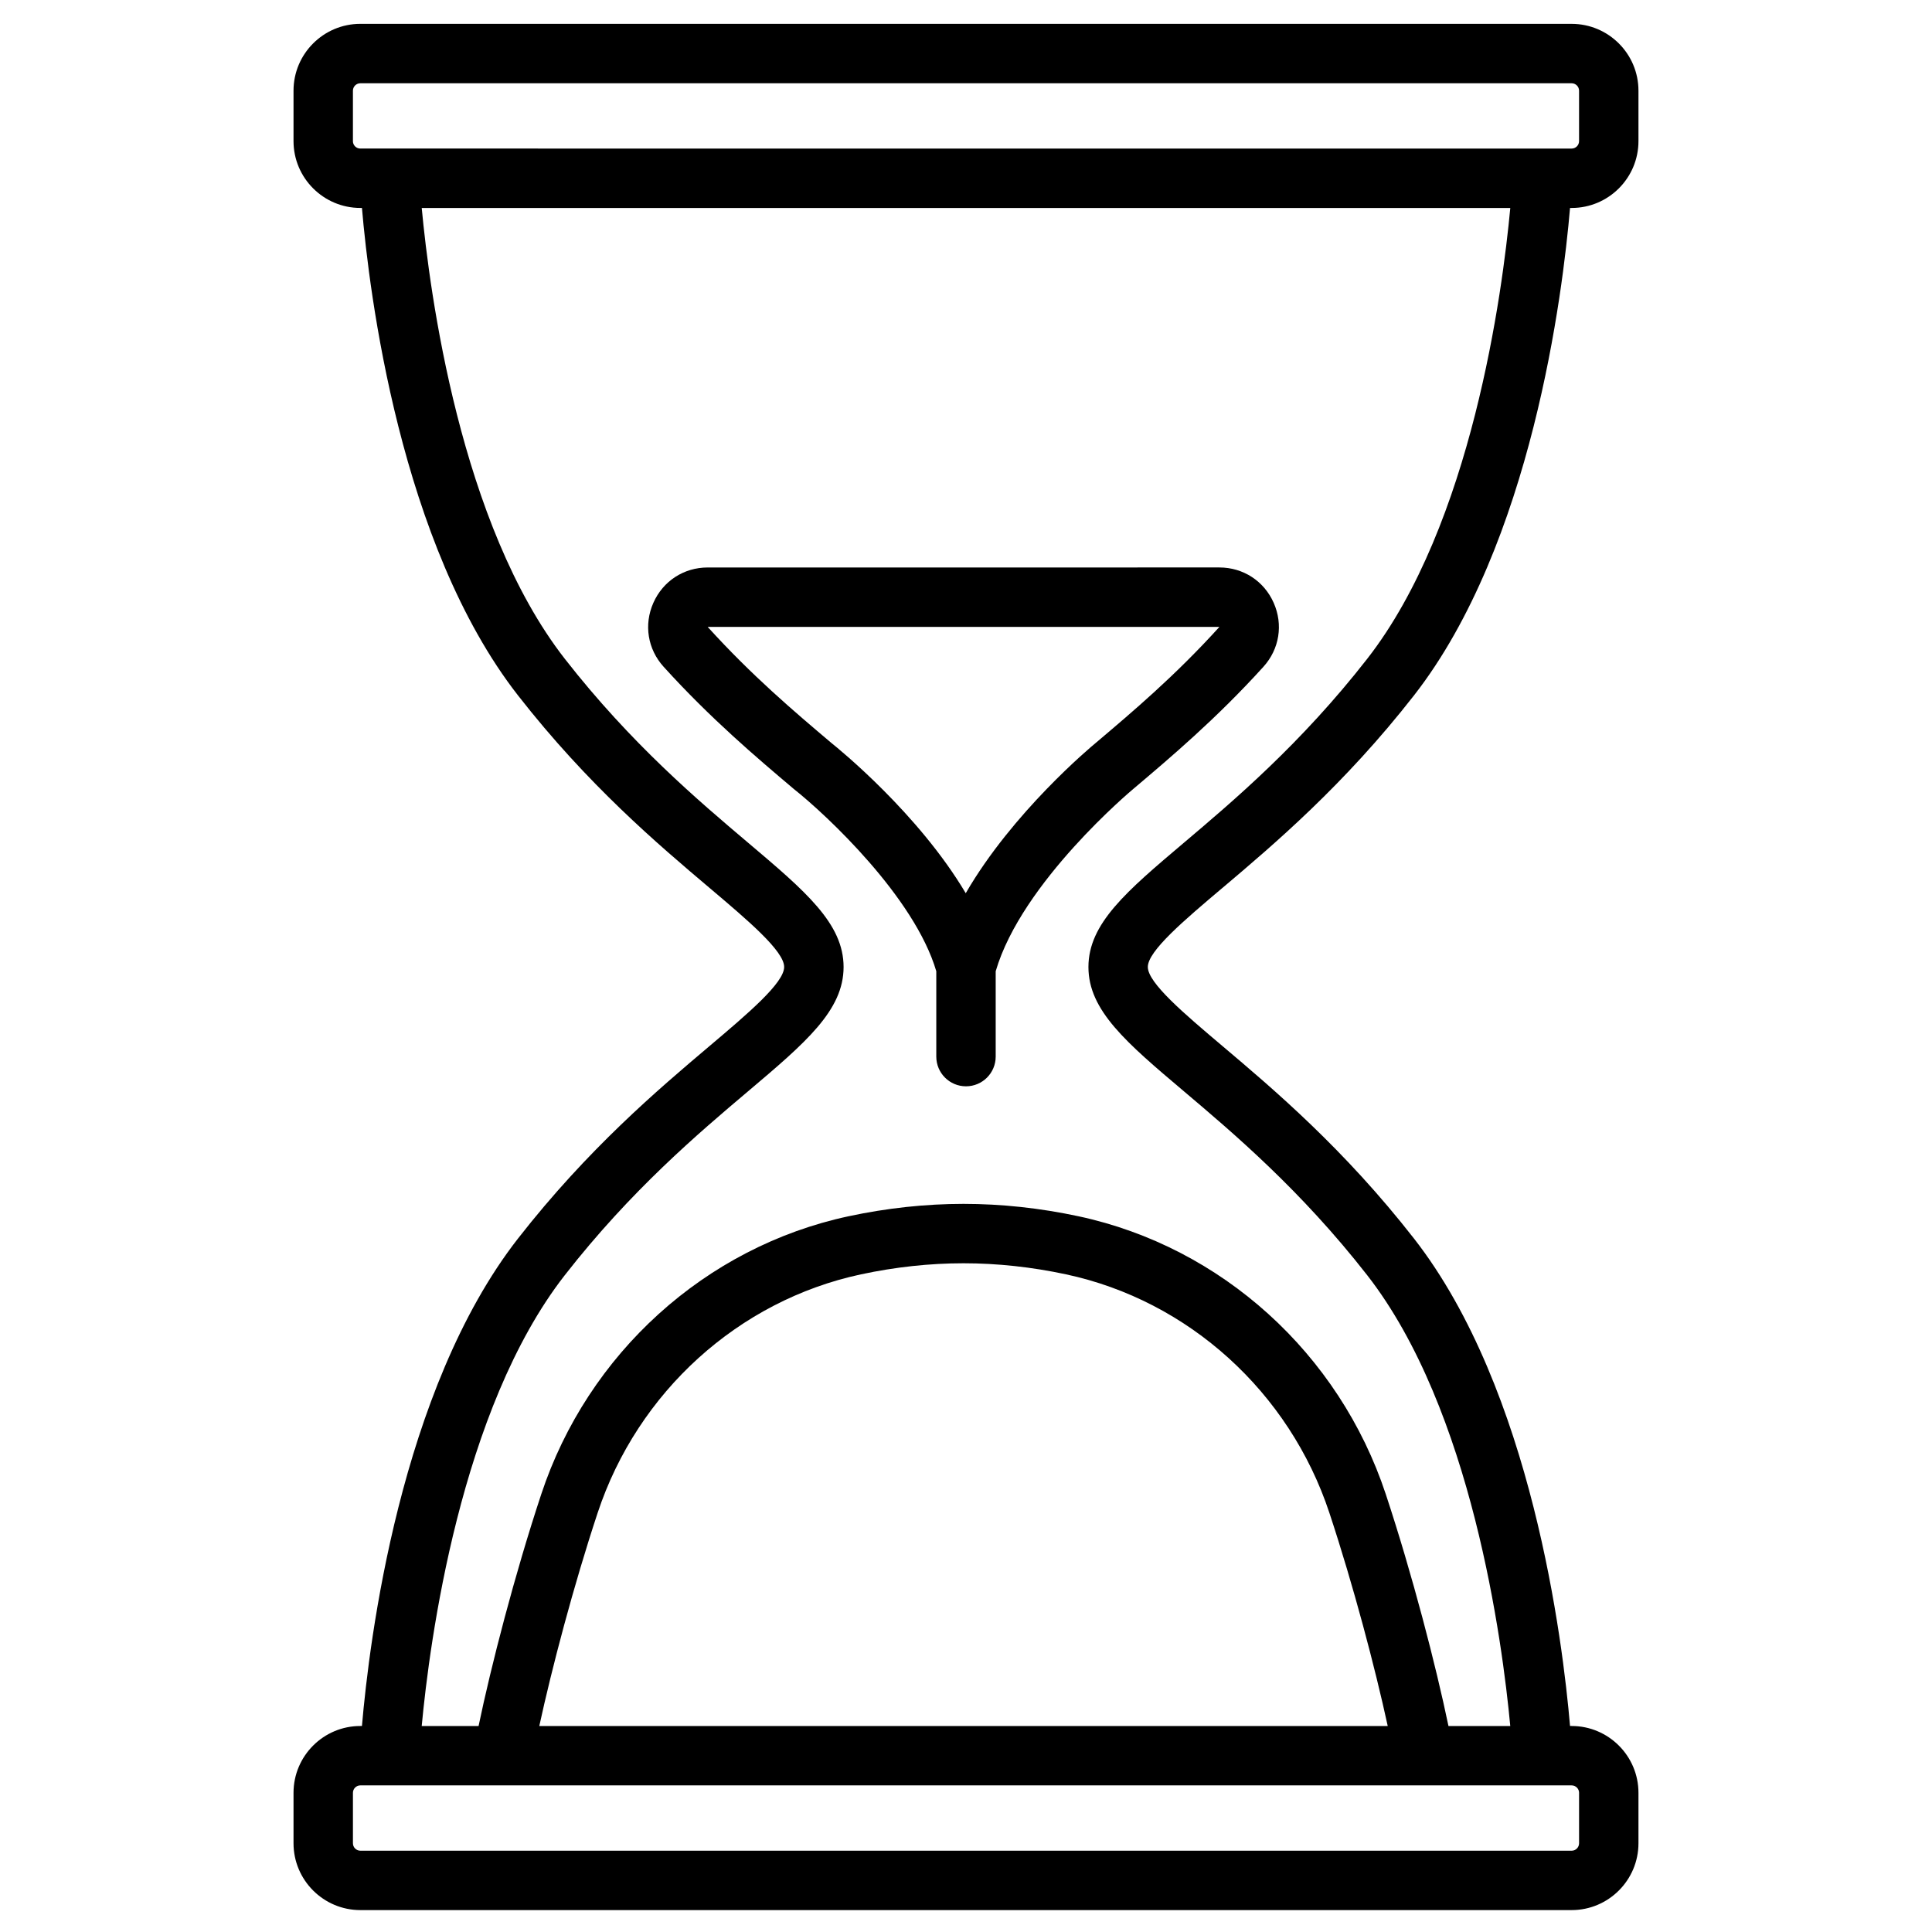
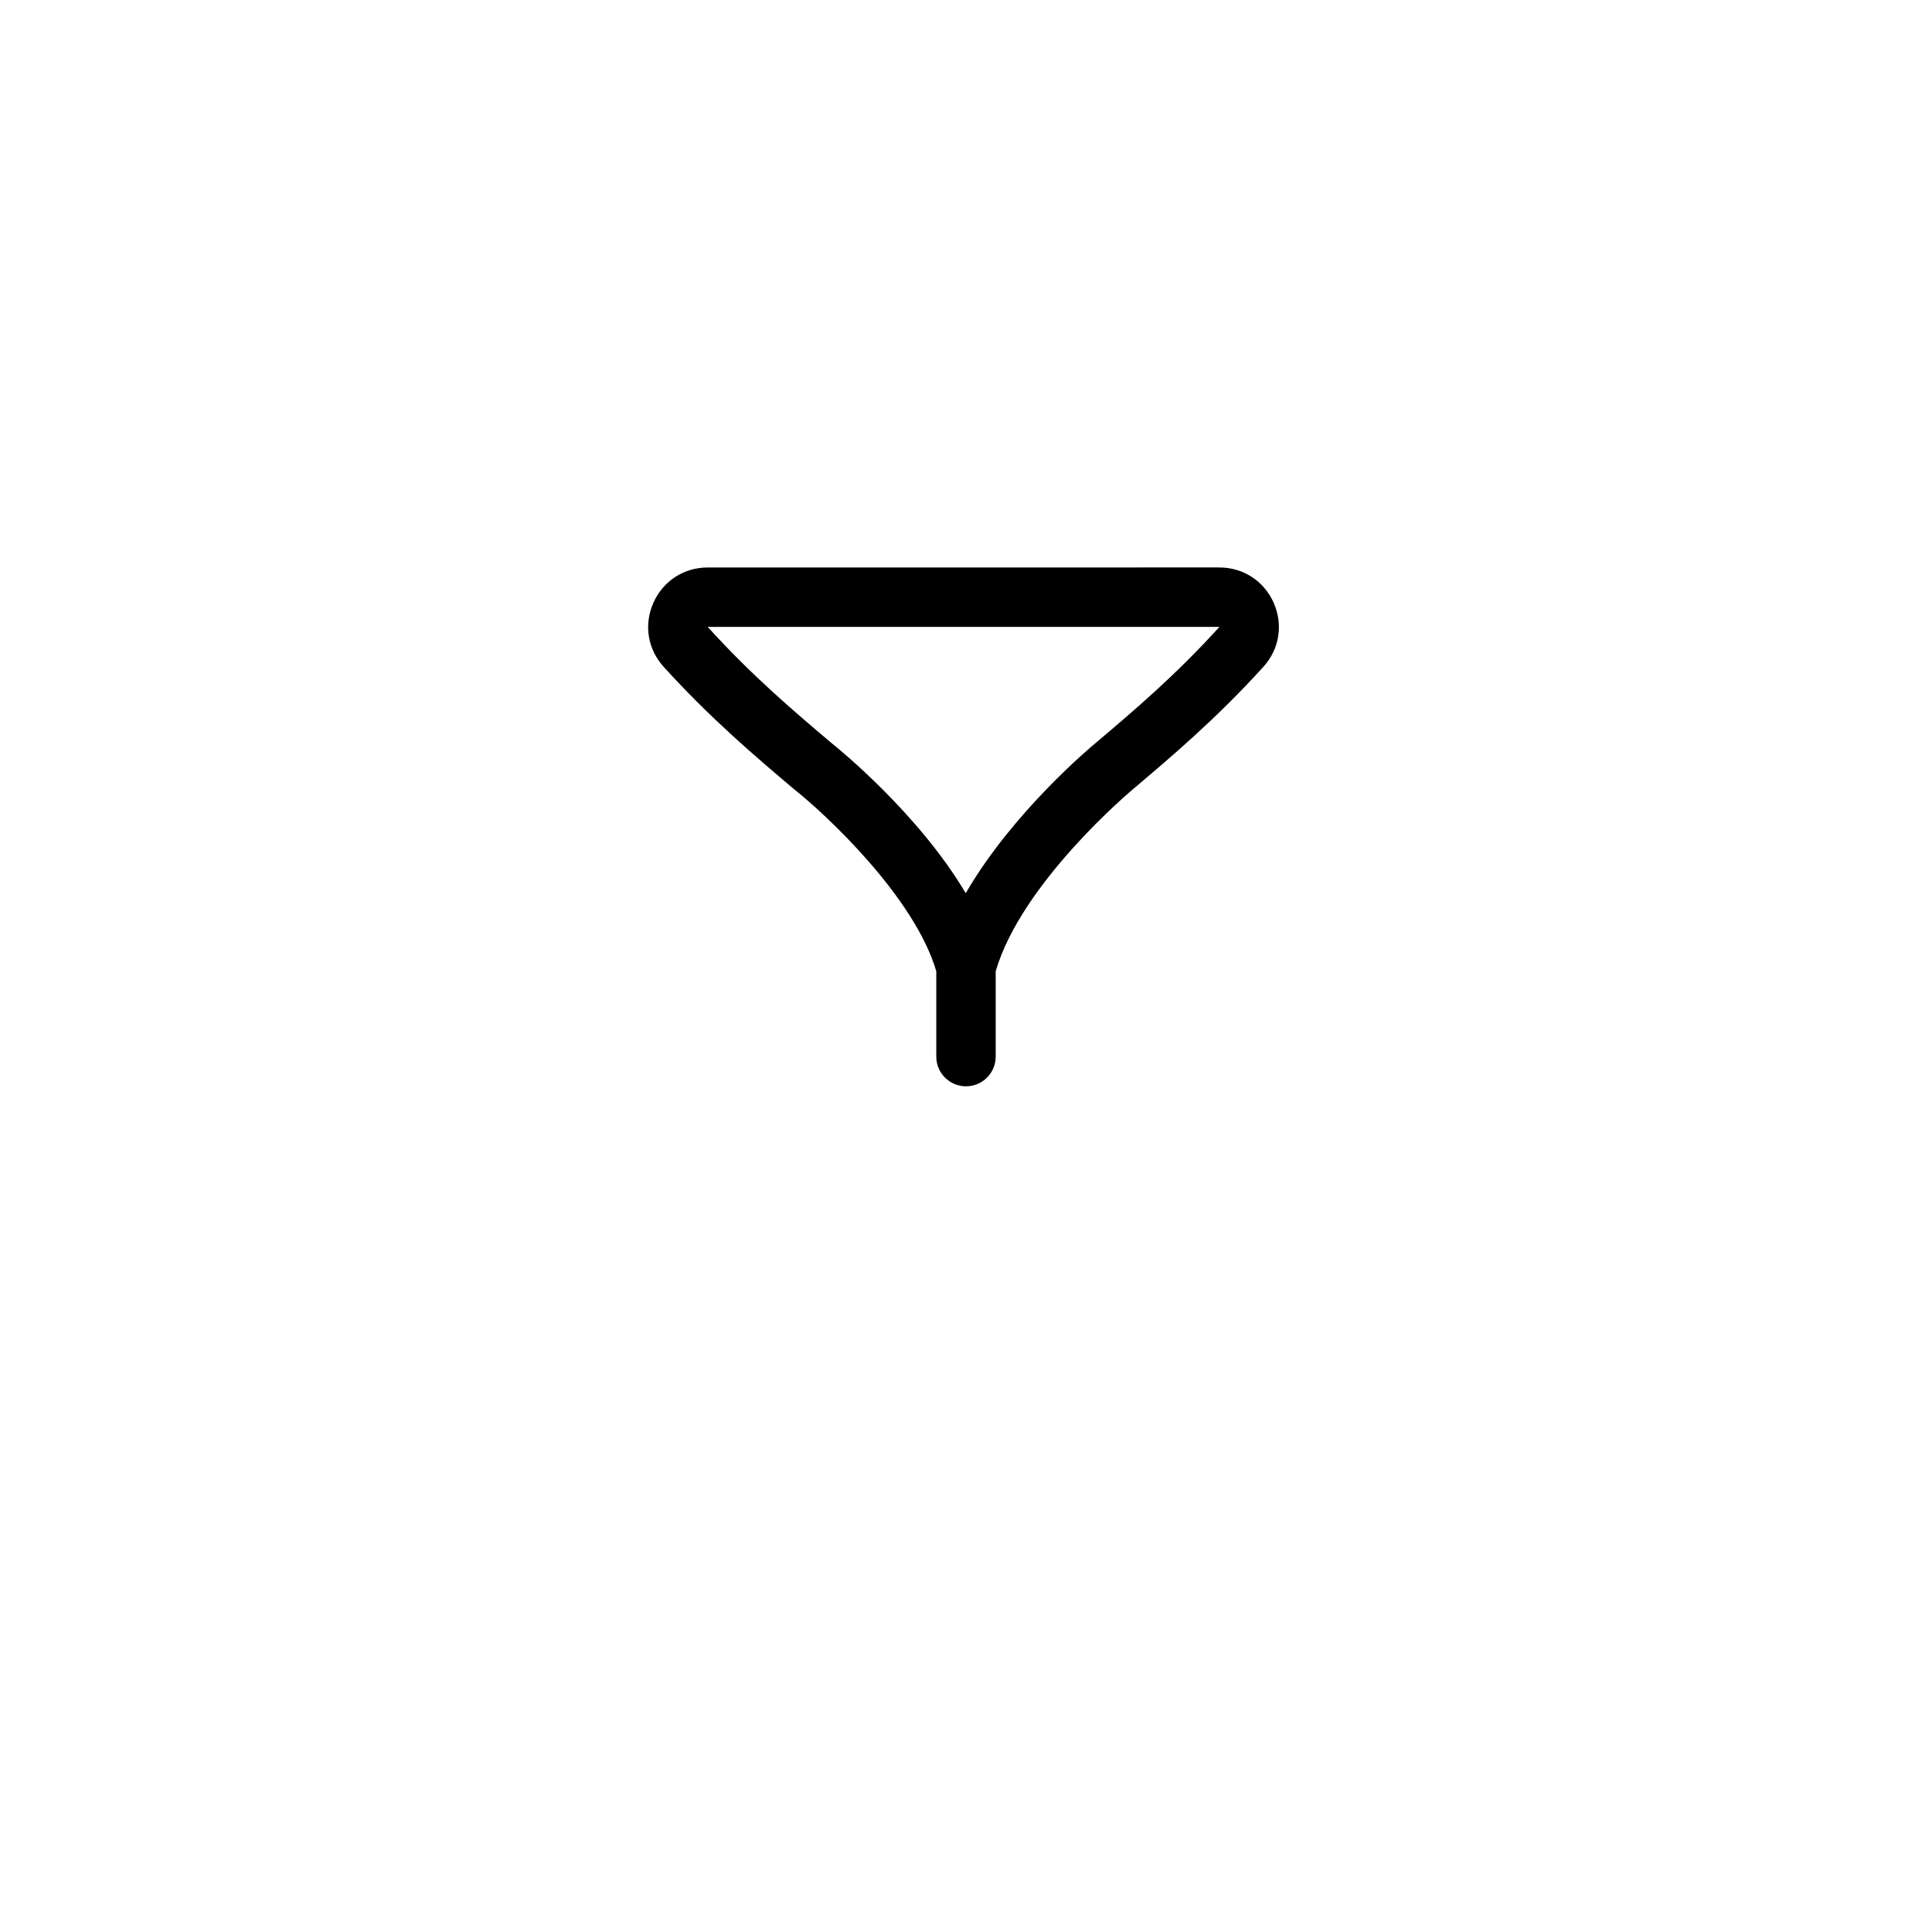
<svg xmlns="http://www.w3.org/2000/svg" fill="#000000" width="800px" height="800px" version="1.1" viewBox="144 144 512 512">
  <g>
-     <path d="m467.97 379.3c13.59-11.496 32.203-27.238 50.754-51.008 31.273-40.082 39.438-106.77 41.352-129.18h0.422c9.766 0 17.711-7.945 17.711-17.711v-13.367c0-9.766-7.945-17.711-17.711-17.711l-321-0.004c-9.766 0-17.711 7.945-17.711 17.711v13.367c0 9.766 7.945 17.711 17.711 17.711h0.422c1.914 22.406 10.078 89.094 41.352 129.18 18.547 23.77 37.16 39.516 50.754 51.008 10.176 8.605 19.785 16.734 19.785 20.961 0 4.227-9.609 12.355-19.785 20.961-13.59 11.496-32.203 27.238-50.754 51.008-31.273 40.09-39.438 106.78-41.352 129.18h-0.422c-9.766 0-17.711 7.945-17.711 17.711v13.367c0 9.766 7.945 17.711 17.711 17.711h321c9.766 0 17.711-7.945 17.711-17.711v-13.367c0-9.766-7.945-17.711-17.711-17.711h-0.422c-1.914-22.406-10.078-89.094-41.352-129.18-18.547-23.773-37.16-39.516-50.754-51.008-10.176-8.605-19.785-16.734-19.785-20.961 0-4.231 9.609-12.359 19.785-20.965zm-230.44-197.9v-13.363c0-1.086 0.883-1.969 1.969-1.969h321c1.086 0 1.969 0.883 1.969 1.969v13.367c0 1.086-0.883 1.969-1.969 1.969l-321.01-0.004c-1.082 0-1.965-0.883-1.965-1.969zm324.94 437.72v13.367c0 1.086-0.883 1.969-1.969 1.969l-321-0.004c-1.086 0-1.969-0.883-1.969-1.969v-13.367c0-1.086 0.883-1.969 1.969-1.969h281.84 0.031 0.031 39.094c1.094 0.004 1.977 0.887 1.977 1.973zm-275.55-17.711c3.328-15.32 9.043-37.074 15.461-56.48 10.602-32.043 37.336-56.262 69.777-63.211 9.102-1.949 18.25-2.938 27.184-2.938 8.938 0 18.082 0.988 27.184 2.938 32.438 6.949 59.176 31.168 69.777 63.211 6.422 19.41 12.133 41.16 15.461 56.48zm170.88-168.16c13.066 11.051 30.961 26.188 48.508 48.672 27.762 35.582 35.855 97.285 37.93 119.49h-16.379c-3.312-15.934-9.551-40.098-16.609-61.426-12.348-37.324-43.547-65.547-81.426-73.66-10.184-2.18-20.438-3.285-30.48-3.285-10.043 0-20.297 1.105-30.48 3.285-37.875 8.113-69.078 36.34-81.426 73.66-7.059 21.328-13.297 45.496-16.609 61.426h-15.07c2.074-22.203 10.164-83.91 37.93-119.49 17.543-22.488 35.441-37.621 48.508-48.672 15.273-12.918 25.363-21.449 25.363-32.984 0-11.531-10.09-20.066-25.363-32.984-13.066-11.051-30.961-26.188-48.504-48.672-27.762-35.582-35.855-97.289-37.93-119.49h288.48c-2.074 22.203-10.164 83.91-37.93 119.49-17.543 22.488-35.441 37.621-48.504 48.672-15.273 12.918-25.363 21.453-25.363 32.984-0.012 11.531 10.078 20.066 25.352 32.984z" />
-     <path d="m478.82 320.7c4.238-4.68 5.281-11.172 2.719-16.949s-8.078-9.367-14.395-9.367l-135.6 0.004c-6.316 0-11.832 3.59-14.395 9.367-2.562 5.773-1.52 12.27 2.719 16.949 12.426 13.715 24.609 24.02 34.395 32.297 0.062 0.055 0.129 0.105 0.191 0.156 8.625 6.844 31.914 28.645 37.672 48.23v22.625c0 4.348 3.523 7.871 7.871 7.871s7.871-3.523 7.871-7.871v-22.617c6.871-23.605 36.188-48.09 36.555-48.395 9.789-8.281 21.973-18.582 34.398-32.301zm-78.891 60.004c-12.52-21.086-33.602-38.211-35.586-39.797-9.891-8.363-21.09-17.844-32.801-30.773l135.61 0.004c-11.719 12.938-22.969 22.449-32.82 30.785-1.105 0.91-21.961 18.289-34.398 39.781z" />
+     <path d="m478.82 320.7c4.238-4.68 5.281-11.172 2.719-16.949s-8.078-9.367-14.395-9.367l-135.6 0.004c-6.316 0-11.832 3.59-14.395 9.367-2.562 5.773-1.52 12.27 2.719 16.949 12.426 13.715 24.609 24.02 34.395 32.297 0.062 0.055 0.129 0.105 0.191 0.156 8.625 6.844 31.914 28.645 37.672 48.23v22.625c0 4.348 3.523 7.871 7.871 7.871s7.871-3.523 7.871-7.871v-22.617c6.871-23.605 36.188-48.09 36.555-48.395 9.789-8.281 21.973-18.582 34.398-32.301m-78.891 60.004c-12.52-21.086-33.602-38.211-35.586-39.797-9.891-8.363-21.09-17.844-32.801-30.773l135.61 0.004c-11.719 12.938-22.969 22.449-32.82 30.785-1.105 0.91-21.961 18.289-34.398 39.781z" />
  </g>
</svg>